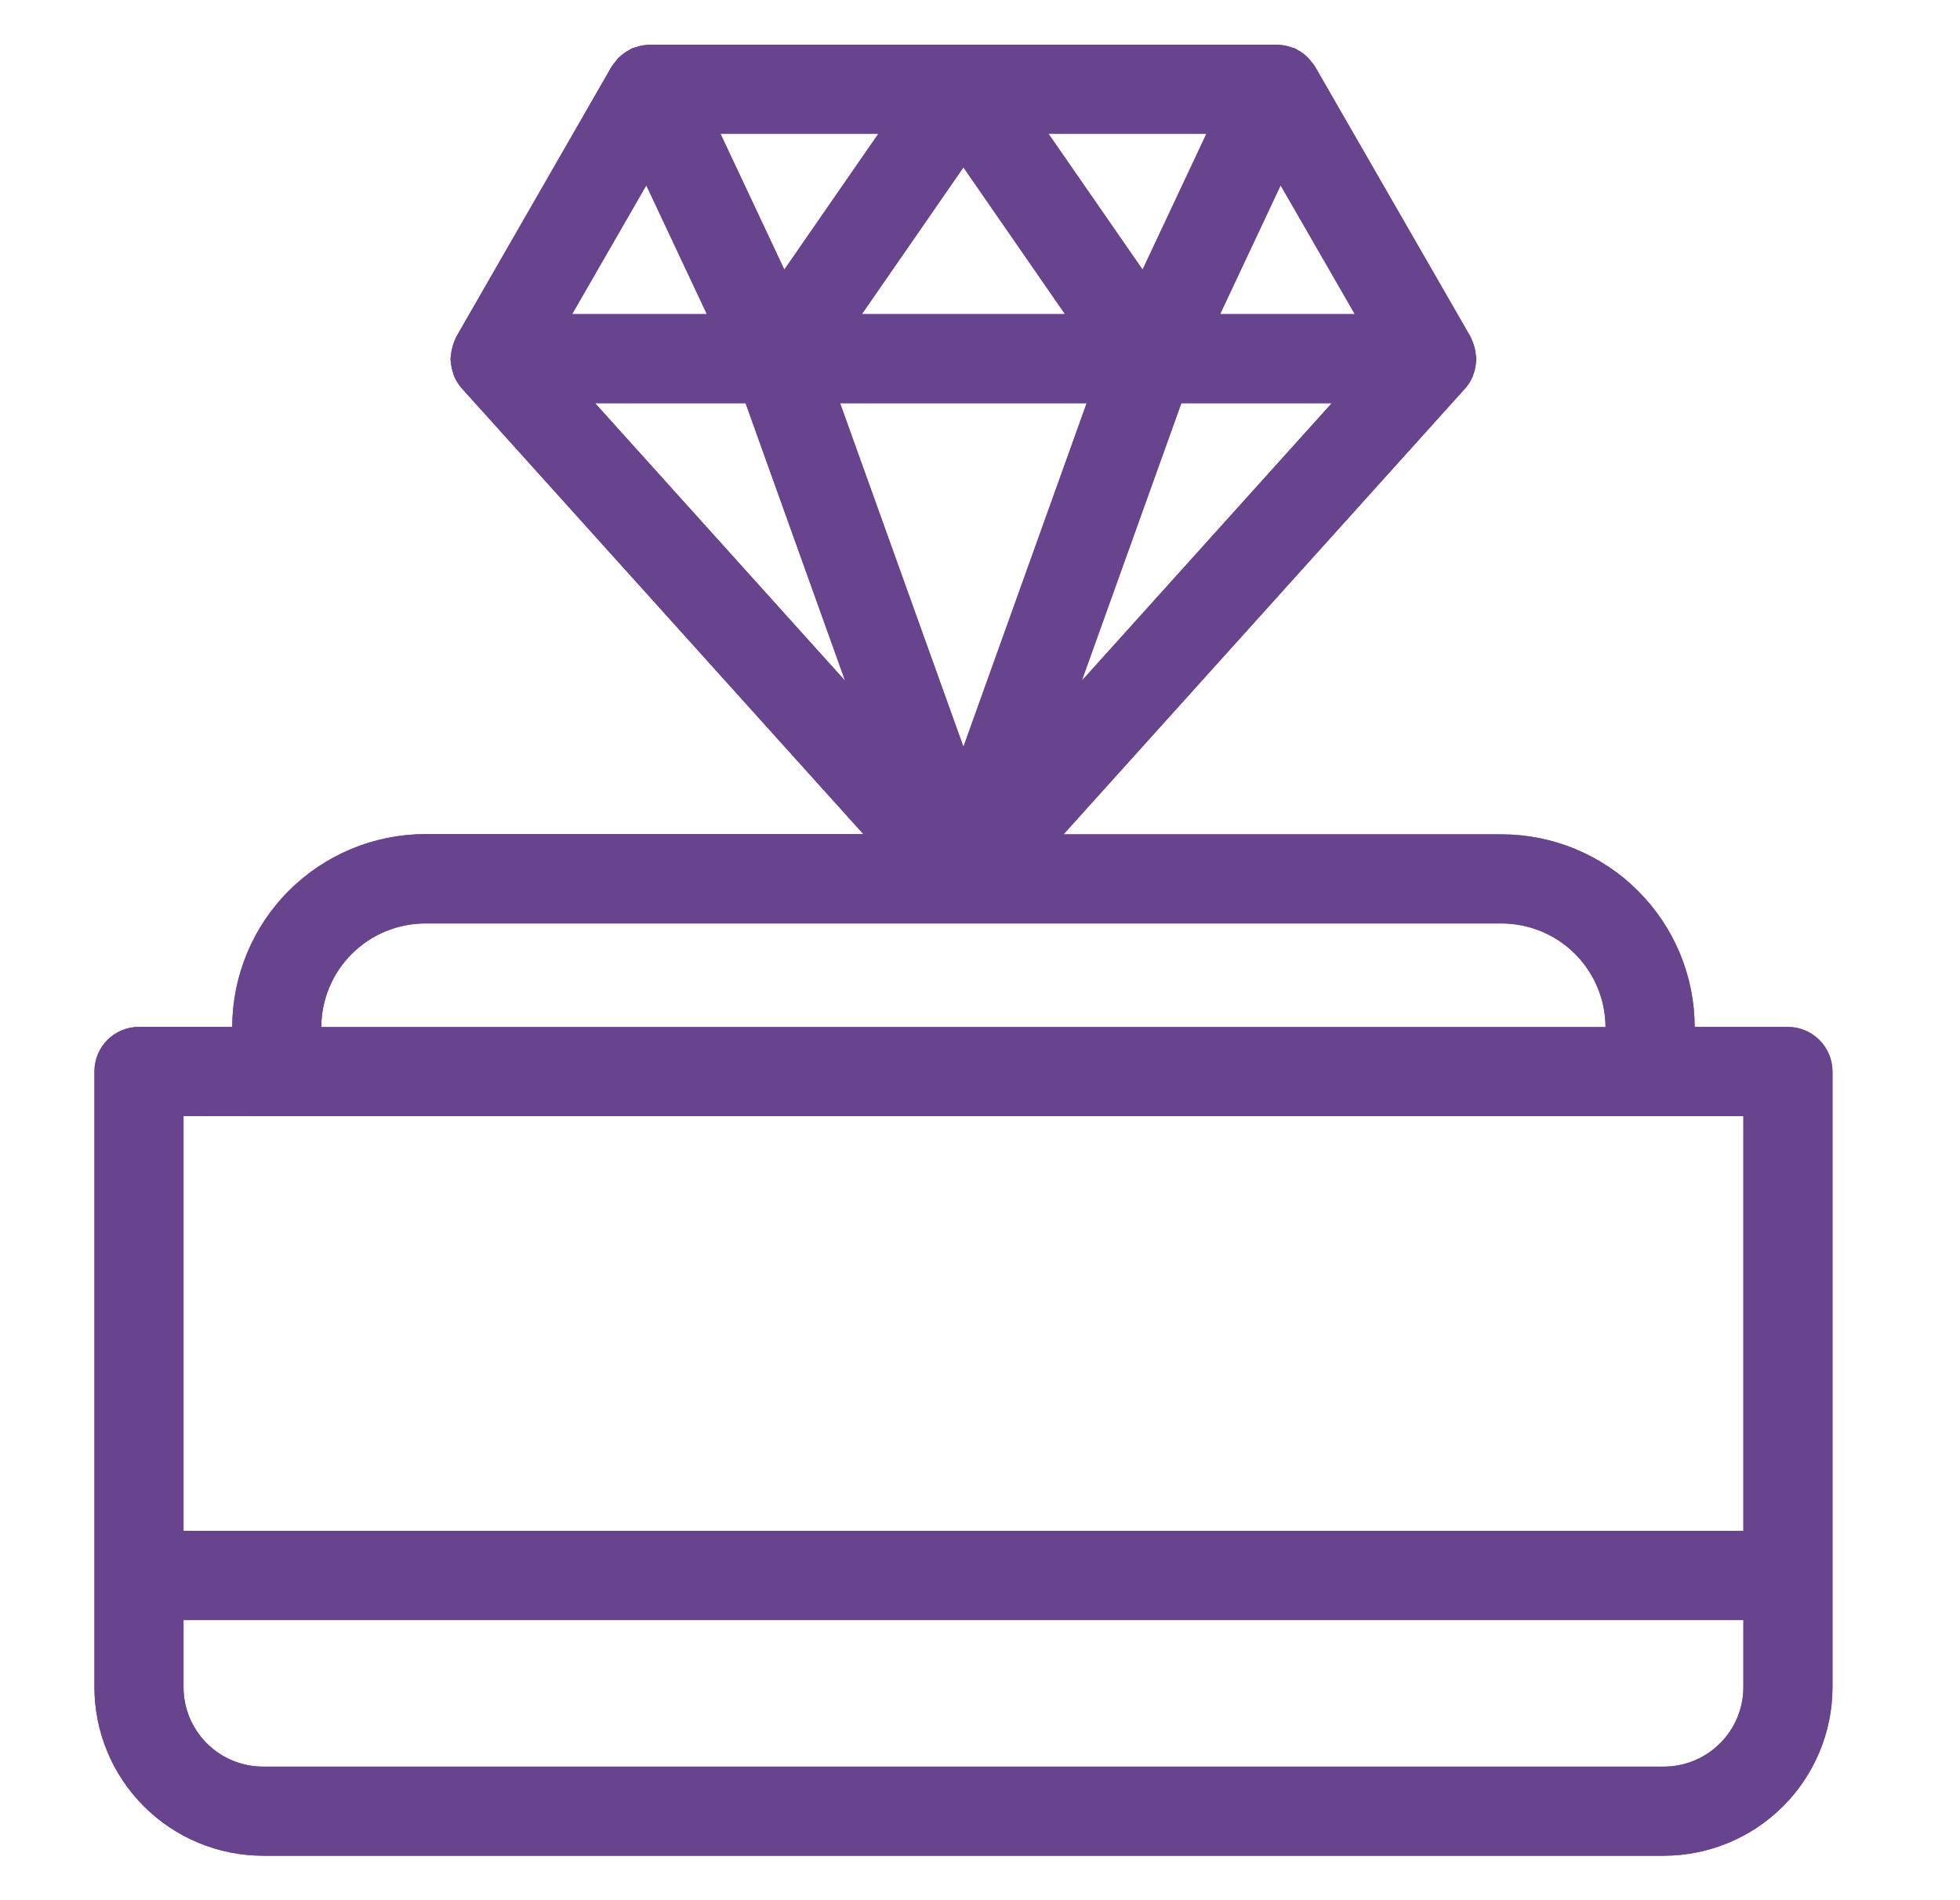
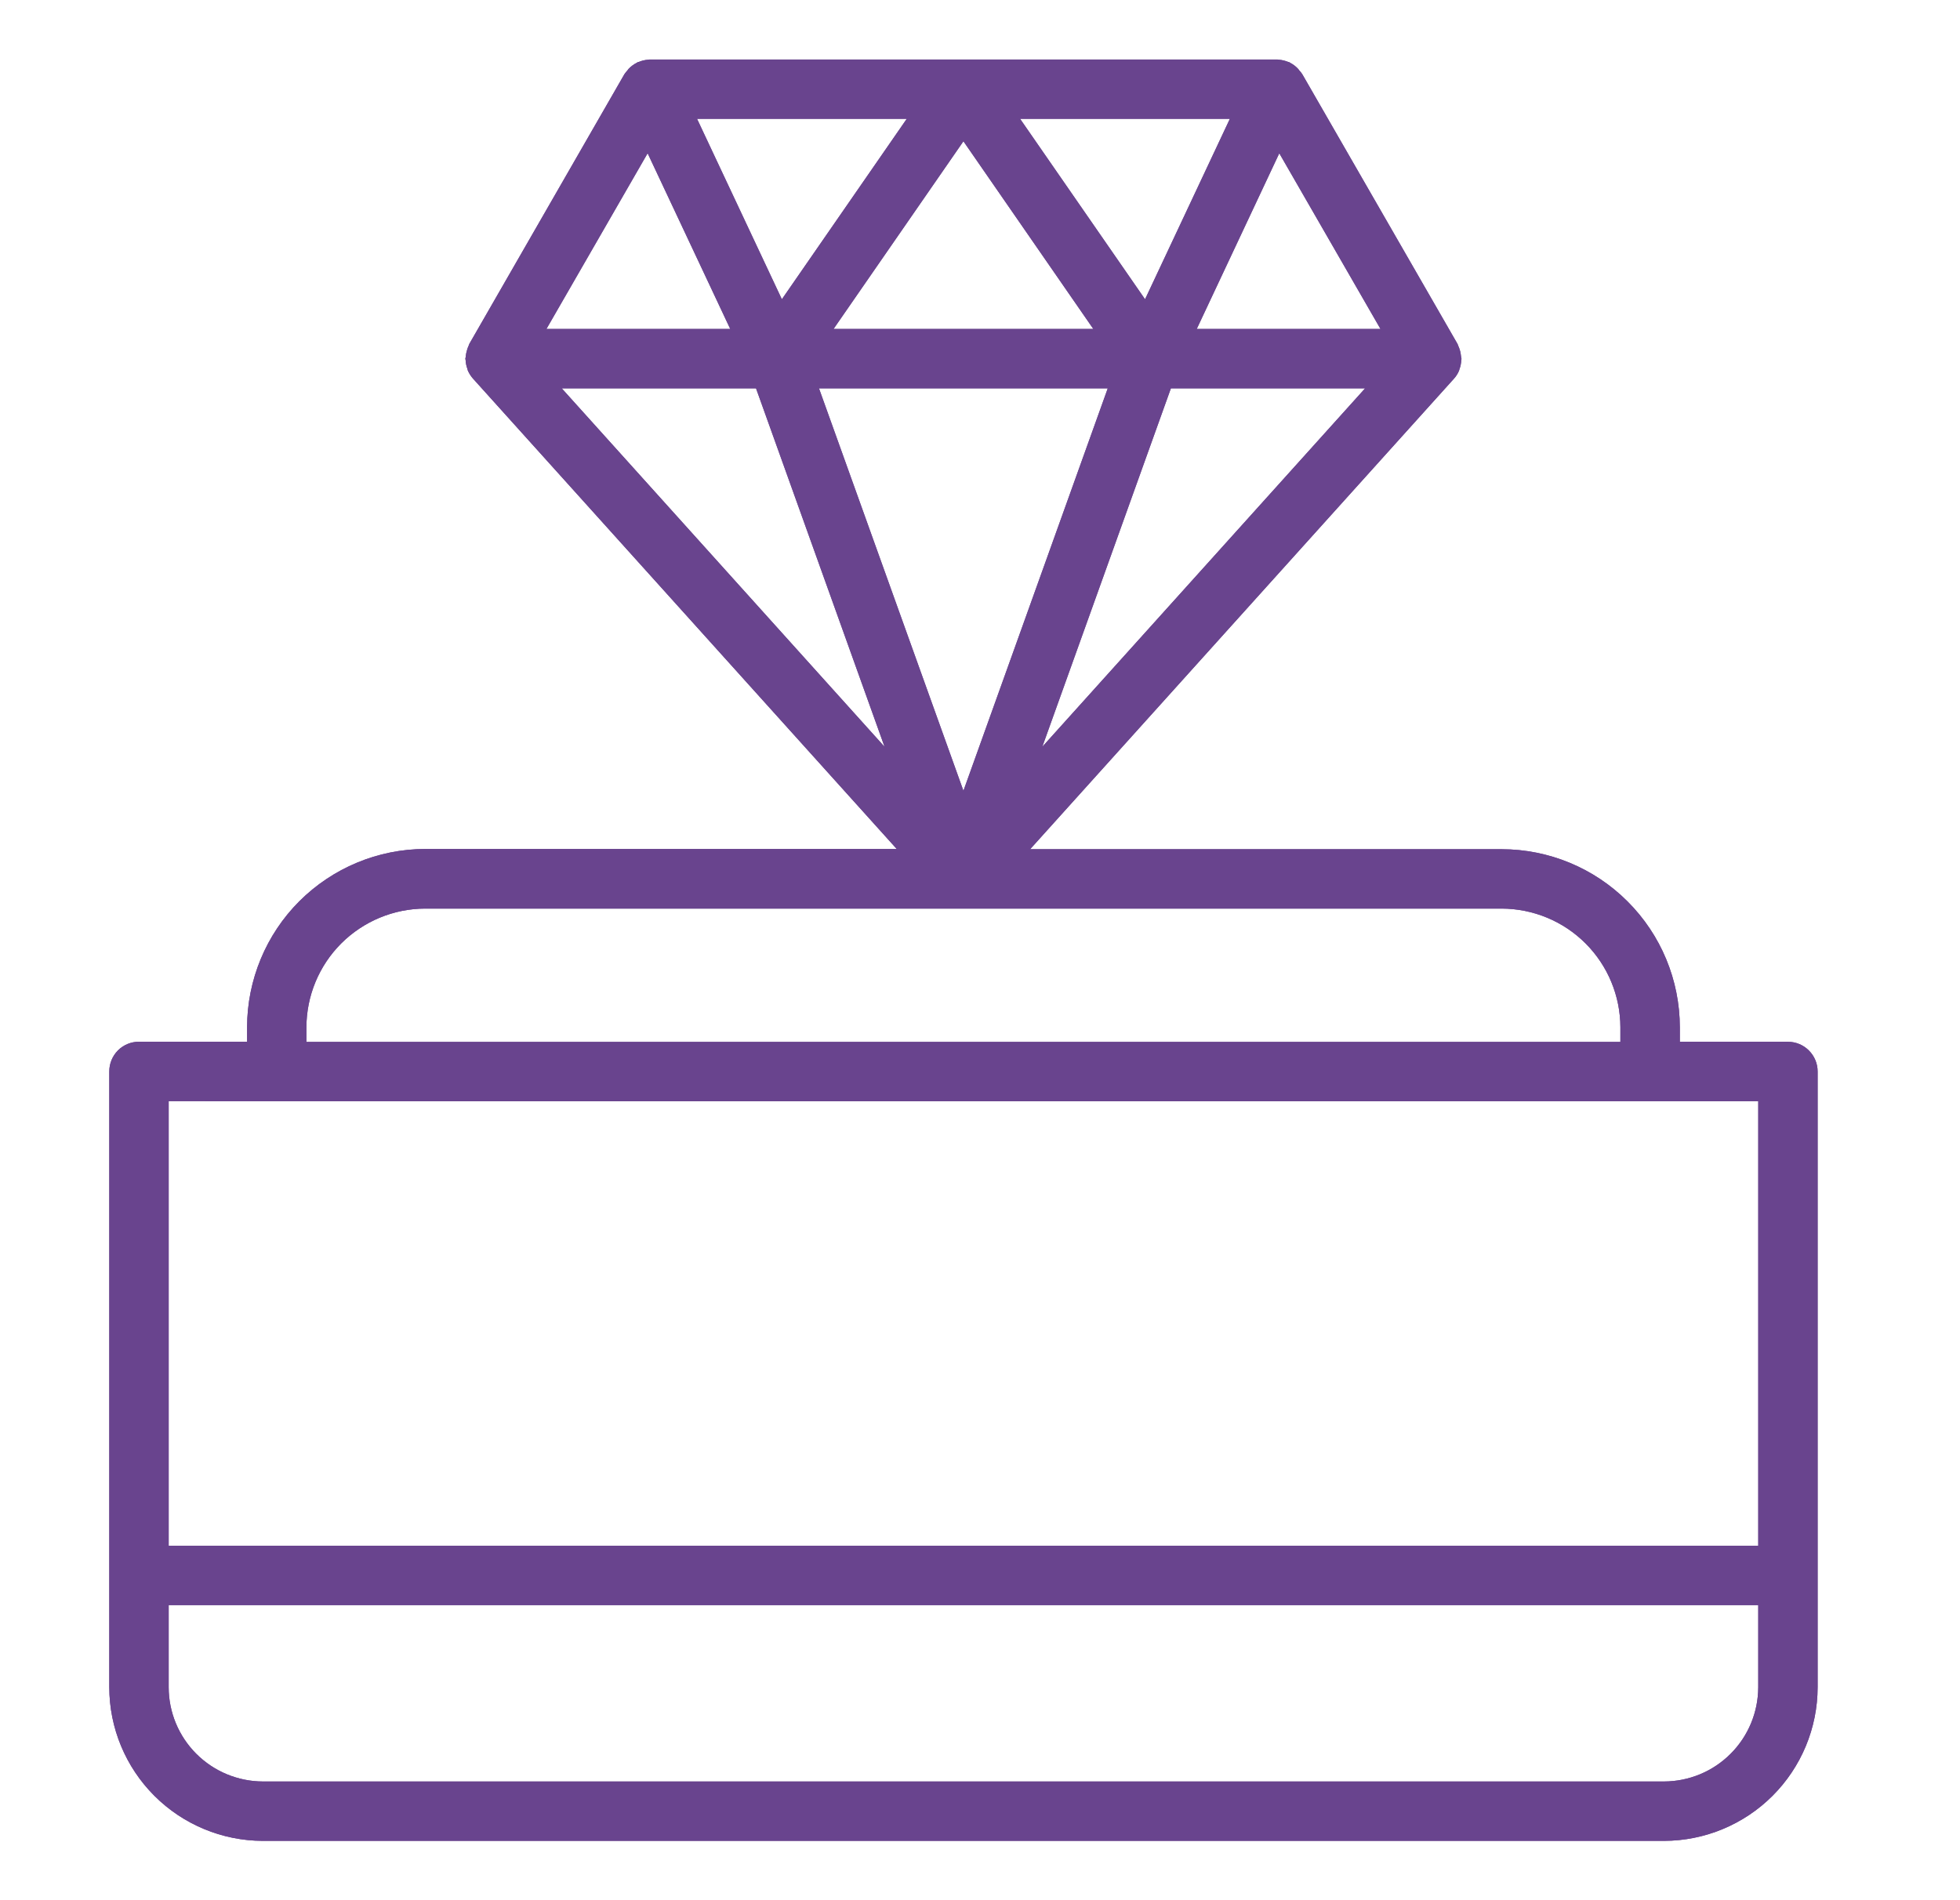
<svg xmlns="http://www.w3.org/2000/svg" width="33" height="32" viewBox="0 0 33 32" fill="none">
  <path d="M4.427 31.001H28.015C28.701 31 29.359 30.727 29.844 30.242C30.329 29.757 30.602 29.1 30.603 28.414V18.044C30.603 17.912 30.55 17.784 30.456 17.691C30.363 17.597 30.235 17.544 30.103 17.544H28.283V17.301C28.282 16.505 27.966 15.743 27.403 15.181C26.841 14.618 26.079 14.302 25.283 14.301H17.344L24.479 6.378C24.516 6.338 24.545 6.291 24.566 6.241C24.569 6.234 24.569 6.226 24.572 6.219C24.591 6.169 24.601 6.117 24.603 6.064C24.603 6.057 24.607 6.051 24.607 6.044C24.607 6.037 24.601 6.021 24.6 6.009C24.597 5.967 24.589 5.925 24.576 5.886C24.57 5.865 24.562 5.845 24.553 5.826C24.548 5.816 24.546 5.804 24.541 5.794L21.927 1.251C21.912 1.228 21.896 1.207 21.877 1.188C21.87 1.178 21.864 1.168 21.856 1.16C21.817 1.118 21.772 1.083 21.721 1.057C21.717 1.057 21.714 1.05 21.709 1.048C21.705 1.046 21.693 1.046 21.686 1.042C21.638 1.023 21.587 1.01 21.536 1.006C21.526 1.006 21.516 1.003 21.506 1.002C21.496 1.002 21.498 1.002 21.494 1.002H10.948C10.944 1.002 10.941 1.002 10.937 1.002C10.927 1.003 10.917 1.004 10.908 1.006C10.856 1.01 10.806 1.022 10.758 1.042C10.75 1.046 10.742 1.042 10.734 1.048C10.727 1.054 10.727 1.055 10.722 1.057C10.67 1.083 10.623 1.118 10.583 1.16C10.575 1.169 10.569 1.179 10.562 1.188C10.543 1.208 10.527 1.229 10.512 1.251L7.902 5.791C7.896 5.801 7.895 5.812 7.89 5.823C7.881 5.842 7.873 5.862 7.867 5.882C7.854 5.922 7.845 5.963 7.842 6.005C7.842 6.017 7.835 6.028 7.835 6.04C7.835 6.053 7.839 6.054 7.839 6.061C7.841 6.114 7.852 6.166 7.871 6.216C7.873 6.223 7.873 6.231 7.876 6.238C7.898 6.288 7.927 6.334 7.963 6.375L15.098 14.297H7.16C6.365 14.298 5.603 14.615 5.04 15.177C4.478 15.739 4.162 16.502 4.16 17.297V17.543H2.34C2.207 17.543 2.08 17.595 1.986 17.689C1.893 17.783 1.84 17.91 1.84 18.043V28.414C1.841 29.1 2.114 29.757 2.599 30.242C3.084 30.727 3.741 31 4.427 31.001ZM28.015 30.001H4.427C4.007 30 3.603 29.833 3.305 29.535C3.008 29.238 2.84 28.834 2.84 28.414V27.031H29.603V28.414C29.602 28.834 29.435 29.238 29.137 29.535C28.84 29.833 28.436 30 28.015 30.001ZM10.904 2.581L12.295 5.54H9.2L10.904 2.581ZM23.243 5.54H20.149L21.539 2.581L23.243 5.54ZM18.651 6.54L16.221 13.317L13.789 6.54H18.651ZM14.034 5.54L16.221 2.379L18.408 5.54H14.034ZM19.714 6.54H22.984L17.549 12.576L19.714 6.54ZM19.279 5.04L17.175 2.001H20.707L19.279 5.04ZM13.164 5.04L11.736 2.001H15.267L13.164 5.04ZM12.729 6.54L14.893 12.576L9.458 6.54H12.729ZM5.159 17.301C5.16 16.77 5.371 16.262 5.746 15.887C6.121 15.513 6.629 15.302 7.159 15.301H25.282C25.812 15.302 26.321 15.513 26.695 15.887C27.07 16.262 27.281 16.77 27.282 17.301V17.546H5.159V17.301ZM4.659 18.546H29.603V26.031H2.84V18.544L4.659 18.546Z" fill="#69448E" />
  <path d="M4.427 31.001H28.015C28.701 31 29.359 30.727 29.844 30.242C30.329 29.757 30.602 29.1 30.603 28.414V18.044C30.603 17.912 30.55 17.784 30.456 17.691C30.363 17.597 30.235 17.544 30.103 17.544H28.283V17.301C28.282 16.505 27.966 15.743 27.403 15.181C26.841 14.618 26.079 14.302 25.283 14.301H17.344L24.479 6.378C24.516 6.338 24.545 6.291 24.566 6.241C24.569 6.234 24.569 6.226 24.572 6.219C24.591 6.169 24.601 6.117 24.603 6.064C24.603 6.057 24.607 6.051 24.607 6.044C24.607 6.037 24.601 6.021 24.6 6.009C24.597 5.967 24.589 5.925 24.576 5.886C24.57 5.865 24.562 5.845 24.553 5.826C24.548 5.816 24.546 5.804 24.541 5.794L21.927 1.251C21.912 1.228 21.896 1.207 21.877 1.188C21.87 1.178 21.864 1.168 21.856 1.16C21.817 1.118 21.772 1.083 21.721 1.057C21.717 1.057 21.714 1.05 21.709 1.048C21.705 1.046 21.693 1.046 21.686 1.042C21.638 1.023 21.587 1.01 21.536 1.006C21.526 1.006 21.516 1.003 21.506 1.002C21.496 1.002 21.498 1.002 21.494 1.002H10.948C10.944 1.002 10.941 1.002 10.937 1.002C10.927 1.003 10.917 1.004 10.908 1.006C10.856 1.01 10.806 1.022 10.758 1.042C10.75 1.046 10.742 1.042 10.734 1.048C10.727 1.054 10.727 1.055 10.722 1.057C10.67 1.083 10.623 1.118 10.583 1.16C10.575 1.169 10.569 1.179 10.562 1.188C10.543 1.208 10.527 1.229 10.512 1.251L7.902 5.791C7.896 5.801 7.895 5.812 7.89 5.823C7.881 5.842 7.873 5.862 7.867 5.882C7.854 5.922 7.845 5.963 7.842 6.005C7.842 6.017 7.835 6.028 7.835 6.04C7.835 6.053 7.839 6.054 7.839 6.061C7.841 6.114 7.852 6.166 7.871 6.216C7.873 6.223 7.873 6.231 7.876 6.238C7.898 6.288 7.927 6.334 7.963 6.375L15.098 14.297H7.16C6.365 14.298 5.603 14.615 5.04 15.177C4.478 15.739 4.162 16.502 4.16 17.297V17.543H2.34C2.207 17.543 2.08 17.595 1.986 17.689C1.893 17.783 1.84 17.91 1.84 18.043V28.414C1.841 29.1 2.114 29.757 2.599 30.242C3.084 30.727 3.741 31 4.427 31.001ZM28.015 30.001H4.427C4.007 30 3.603 29.833 3.305 29.535C3.008 29.238 2.84 28.834 2.84 28.414V27.031H29.603V28.414C29.602 28.834 29.435 29.238 29.137 29.535C28.84 29.833 28.436 30 28.015 30.001ZM10.904 2.581L12.295 5.54H9.2L10.904 2.581ZM23.243 5.54H20.149L21.539 2.581L23.243 5.54ZM18.651 6.54L16.221 13.317L13.789 6.54H18.651ZM14.034 5.54L16.221 2.379L18.408 5.54H14.034ZM19.714 6.54H22.984L17.549 12.576L19.714 6.54ZM19.279 5.04L17.175 2.001H20.707L19.279 5.04ZM13.164 5.04L11.736 2.001H15.267L13.164 5.04ZM12.729 6.54L14.893 12.576L9.458 6.54H12.729ZM5.159 17.301C5.16 16.77 5.371 16.262 5.746 15.887C6.121 15.513 6.629 15.302 7.159 15.301H25.282C25.812 15.302 26.321 15.513 26.695 15.887C27.07 16.262 27.281 16.77 27.282 17.301V17.546H5.159V17.301ZM4.659 18.546H29.603V26.031H2.84V18.544L4.659 18.546Z" fill="#69448E" />
-   <path d="M4.427 31.001H28.015C28.701 31 29.359 30.727 29.844 30.242C30.329 29.757 30.602 29.1 30.603 28.414V18.044C30.603 17.912 30.55 17.784 30.456 17.691C30.363 17.597 30.235 17.544 30.103 17.544H28.283V17.301C28.282 16.505 27.966 15.743 27.403 15.181C26.841 14.618 26.079 14.302 25.283 14.301H17.344L24.479 6.378C24.516 6.338 24.545 6.291 24.566 6.241C24.569 6.234 24.569 6.226 24.572 6.219C24.591 6.169 24.601 6.117 24.603 6.064C24.603 6.057 24.607 6.051 24.607 6.044C24.607 6.037 24.601 6.021 24.6 6.009C24.597 5.967 24.589 5.925 24.576 5.886C24.57 5.865 24.562 5.845 24.553 5.826C24.548 5.816 24.546 5.804 24.541 5.794L21.927 1.251C21.912 1.228 21.896 1.207 21.877 1.188C21.87 1.178 21.864 1.168 21.856 1.16C21.817 1.118 21.772 1.083 21.721 1.057C21.717 1.057 21.714 1.05 21.709 1.048C21.705 1.046 21.693 1.046 21.686 1.042C21.638 1.023 21.587 1.01 21.536 1.006C21.526 1.006 21.516 1.003 21.506 1.002C21.496 1.002 21.498 1.002 21.494 1.002H10.948C10.944 1.002 10.941 1.002 10.937 1.002C10.927 1.003 10.917 1.004 10.908 1.006C10.856 1.01 10.806 1.022 10.758 1.042C10.75 1.046 10.742 1.042 10.734 1.048C10.727 1.054 10.727 1.055 10.722 1.057C10.67 1.083 10.623 1.118 10.583 1.16C10.575 1.169 10.569 1.179 10.562 1.188C10.543 1.208 10.527 1.229 10.512 1.251L7.902 5.791C7.896 5.801 7.895 5.812 7.89 5.823C7.881 5.842 7.873 5.862 7.867 5.882C7.854 5.922 7.845 5.963 7.842 6.005C7.842 6.017 7.835 6.028 7.835 6.04C7.835 6.053 7.839 6.054 7.839 6.061C7.841 6.114 7.852 6.166 7.871 6.216C7.873 6.223 7.873 6.231 7.876 6.238C7.898 6.288 7.927 6.334 7.963 6.375L15.098 14.297H7.16C6.365 14.298 5.603 14.615 5.04 15.177C4.478 15.739 4.162 16.502 4.16 17.297V17.543H2.34C2.207 17.543 2.08 17.595 1.986 17.689C1.893 17.783 1.84 17.91 1.84 18.043V28.414C1.841 29.1 2.114 29.757 2.599 30.242C3.084 30.727 3.741 31 4.427 31.001ZM28.015 30.001H4.427C4.007 30 3.603 29.833 3.305 29.535C3.008 29.238 2.84 28.834 2.84 28.414V27.031H29.603V28.414C29.602 28.834 29.435 29.238 29.137 29.535C28.84 29.833 28.436 30 28.015 30.001ZM10.904 2.581L12.295 5.54H9.2L10.904 2.581ZM23.243 5.54H20.149L21.539 2.581L23.243 5.54ZM18.651 6.54L16.221 13.317L13.789 6.54H18.651ZM14.034 5.54L16.221 2.379L18.408 5.54H14.034ZM19.714 6.54H22.984L17.549 12.576L19.714 6.54ZM19.279 5.04L17.175 2.001H20.707L19.279 5.04ZM13.164 5.04L11.736 2.001H15.267L13.164 5.04ZM12.729 6.54L14.893 12.576L9.458 6.54H12.729ZM5.159 17.301C5.16 16.77 5.371 16.262 5.746 15.887C6.121 15.513 6.629 15.302 7.159 15.301H25.282C25.812 15.302 26.321 15.513 26.695 15.887C27.07 16.262 27.281 16.77 27.282 17.301V17.546H5.159V17.301ZM4.659 18.546H29.603V26.031H2.84V18.544L4.659 18.546Z" stroke="#69448E" stroke-width="0.5" />
-   <path d="M4.427 31.001H28.015C28.701 31 29.359 30.727 29.844 30.242C30.329 29.757 30.602 29.1 30.603 28.414V18.044C30.603 17.912 30.55 17.784 30.456 17.691C30.363 17.597 30.235 17.544 30.103 17.544H28.283V17.301C28.282 16.505 27.966 15.743 27.403 15.181C26.841 14.618 26.079 14.302 25.283 14.301H17.344L24.479 6.378C24.516 6.338 24.545 6.291 24.566 6.241C24.569 6.234 24.569 6.226 24.572 6.219C24.591 6.169 24.601 6.117 24.603 6.064C24.603 6.057 24.607 6.051 24.607 6.044C24.607 6.037 24.601 6.021 24.6 6.009C24.597 5.967 24.589 5.925 24.576 5.886C24.57 5.865 24.562 5.845 24.553 5.826C24.548 5.816 24.546 5.804 24.541 5.794L21.927 1.251C21.912 1.228 21.896 1.207 21.877 1.188C21.87 1.178 21.864 1.168 21.856 1.16C21.817 1.118 21.772 1.083 21.721 1.057C21.717 1.057 21.714 1.05 21.709 1.048C21.705 1.046 21.693 1.046 21.686 1.042C21.638 1.023 21.587 1.01 21.536 1.006C21.526 1.006 21.516 1.003 21.506 1.002C21.496 1.002 21.498 1.002 21.494 1.002H10.948C10.944 1.002 10.941 1.002 10.937 1.002C10.927 1.003 10.917 1.004 10.908 1.006C10.856 1.01 10.806 1.022 10.758 1.042C10.75 1.046 10.742 1.042 10.734 1.048C10.727 1.054 10.727 1.055 10.722 1.057C10.67 1.083 10.623 1.118 10.583 1.16C10.575 1.169 10.569 1.179 10.562 1.188C10.543 1.208 10.527 1.229 10.512 1.251L7.902 5.791C7.896 5.801 7.895 5.812 7.89 5.823C7.881 5.842 7.873 5.862 7.867 5.882C7.854 5.922 7.845 5.963 7.842 6.005C7.842 6.017 7.835 6.028 7.835 6.04C7.835 6.053 7.839 6.054 7.839 6.061C7.841 6.114 7.852 6.166 7.871 6.216C7.873 6.223 7.873 6.231 7.876 6.238C7.898 6.288 7.927 6.334 7.963 6.375L15.098 14.297H7.16C6.365 14.298 5.603 14.615 5.04 15.177C4.478 15.739 4.162 16.502 4.16 17.297V17.543H2.34C2.207 17.543 2.08 17.595 1.986 17.689C1.893 17.783 1.84 17.91 1.84 18.043V28.414C1.841 29.1 2.114 29.757 2.599 30.242C3.084 30.727 3.741 31 4.427 31.001ZM28.015 30.001H4.427C4.007 30 3.603 29.833 3.305 29.535C3.008 29.238 2.84 28.834 2.84 28.414V27.031H29.603V28.414C29.602 28.834 29.435 29.238 29.137 29.535C28.84 29.833 28.436 30 28.015 30.001ZM10.904 2.581L12.295 5.54H9.2L10.904 2.581ZM23.243 5.54H20.149L21.539 2.581L23.243 5.54ZM18.651 6.54L16.221 13.317L13.789 6.54H18.651ZM14.034 5.54L16.221 2.379L18.408 5.54H14.034ZM19.714 6.54H22.984L17.549 12.576L19.714 6.54ZM19.279 5.04L17.175 2.001H20.707L19.279 5.04ZM13.164 5.04L11.736 2.001H15.267L13.164 5.04ZM12.729 6.54L14.893 12.576L9.458 6.54H12.729ZM5.159 17.301C5.16 16.77 5.371 16.262 5.746 15.887C6.121 15.513 6.629 15.302 7.159 15.301H25.282C25.812 15.302 26.321 15.513 26.695 15.887C27.07 16.262 27.281 16.77 27.282 17.301V17.546H5.159V17.301ZM4.659 18.546H29.603V26.031H2.84V18.544L4.659 18.546Z" stroke="#69448E" stroke-width="0.5" />
</svg>